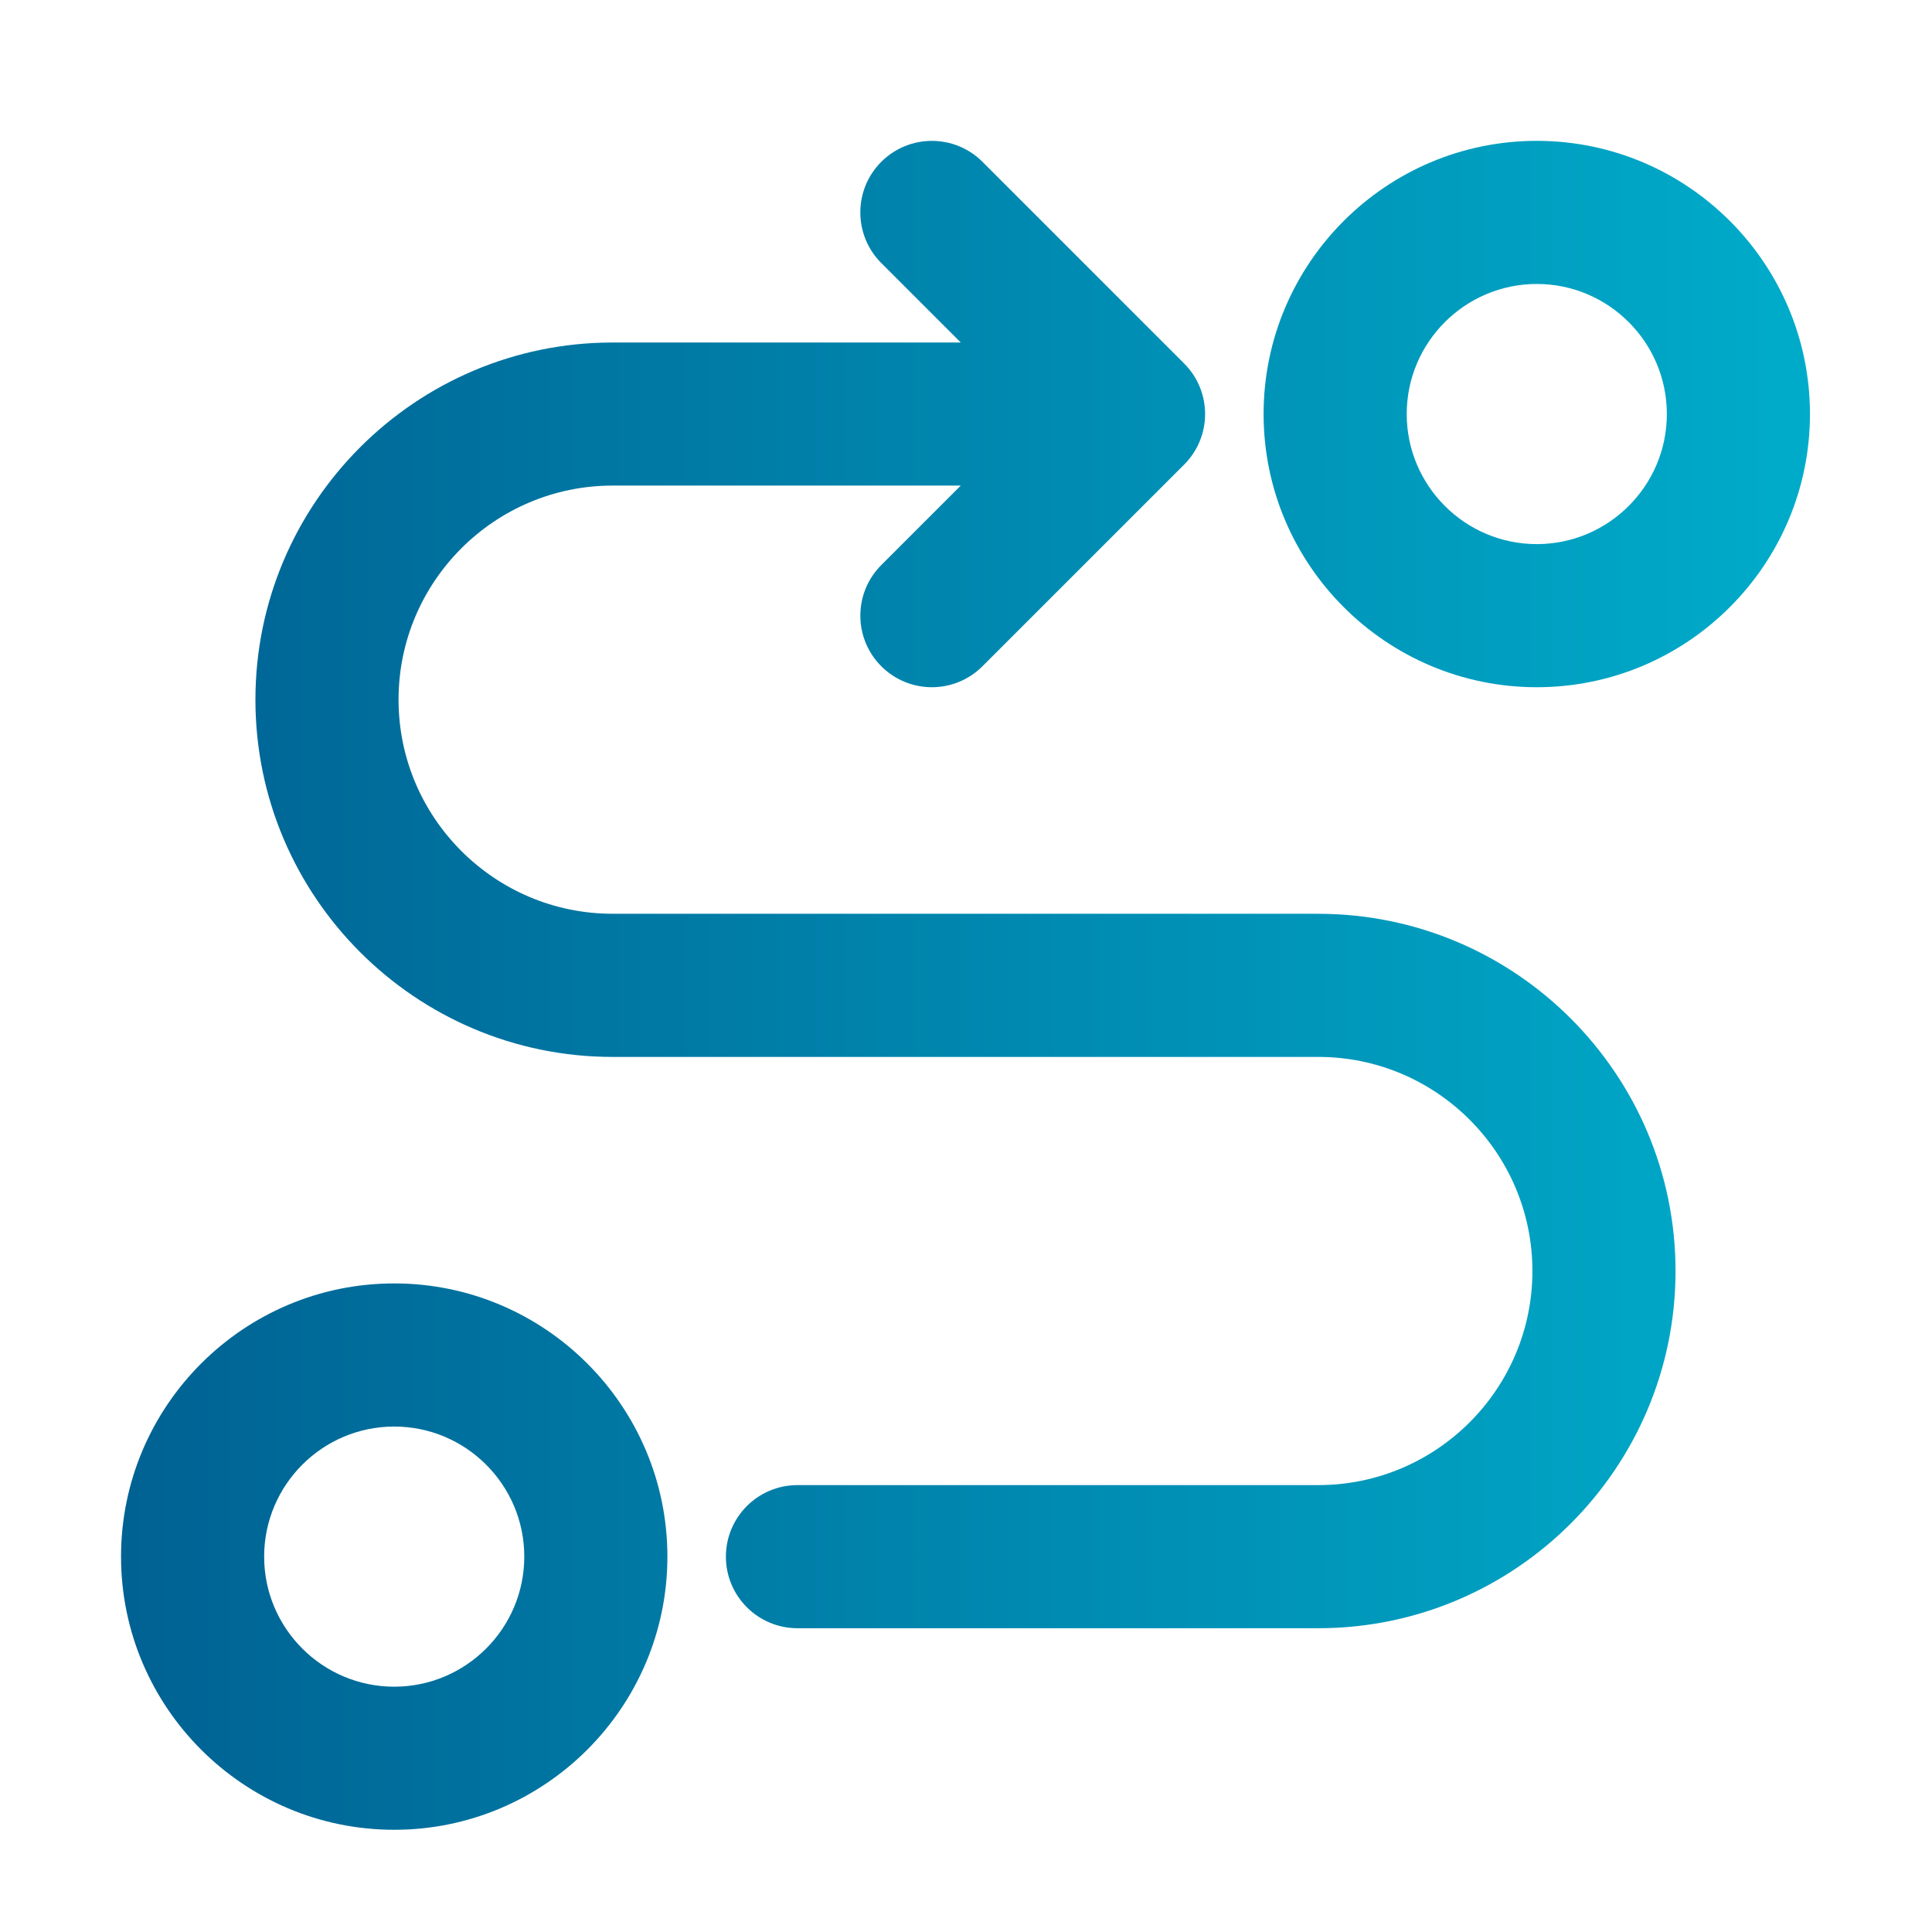
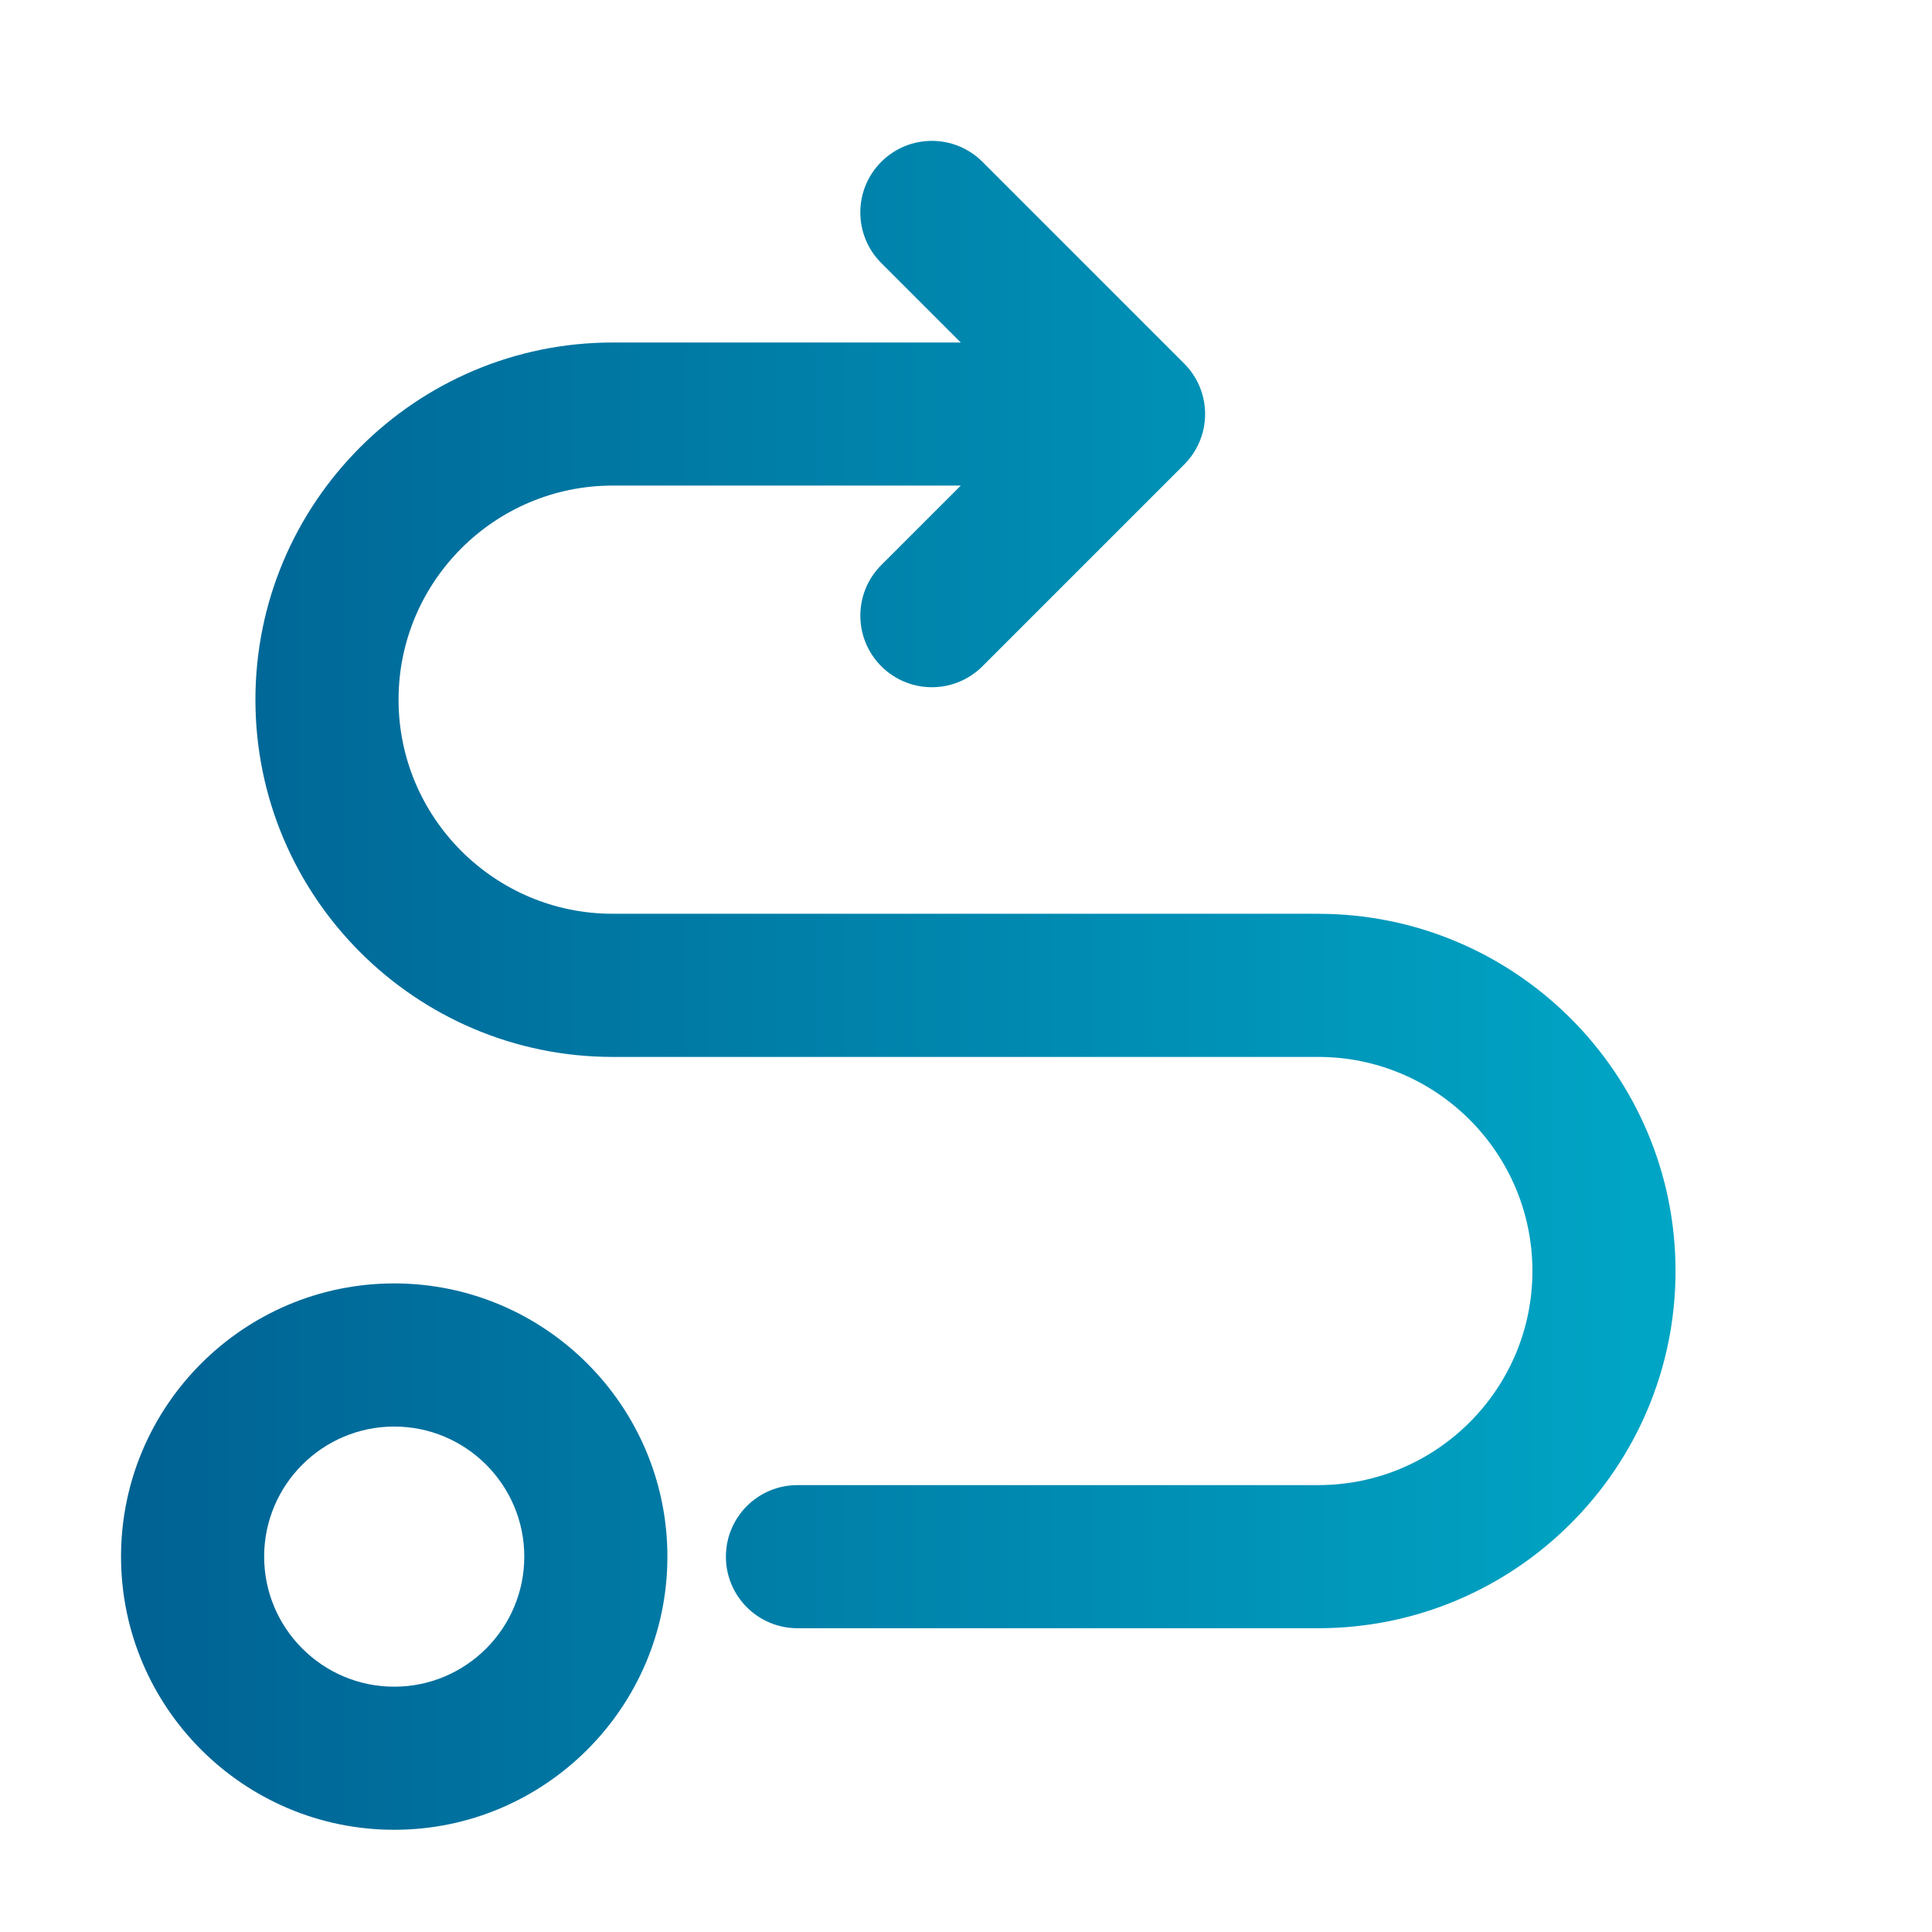
<svg xmlns="http://www.w3.org/2000/svg" xmlns:xlink="http://www.w3.org/1999/xlink" id="Layer_1" viewBox="0 0 1080 1080">
  <defs>
    <style>.cls-1{fill:url(#linear-gradient-3);}.cls-2{fill:url(#linear-gradient-2);}.cls-3{fill:url(#linear-gradient);}</style>
    <linearGradient id="linear-gradient" x1="33.21" y1="870.15" x2="1014.8" y2="870.15" gradientUnits="userSpaceOnUse">
      <stop offset="0" stop-color="#005f91" />
      <stop offset="1" stop-color="#00acca" />
    </linearGradient>
    <linearGradient id="linear-gradient-2" y1="231.45" x2="1014.8" y2="231.45" xlink:href="#linear-gradient" />
    <linearGradient id="linear-gradient-3" y1="494.45" x2="1014.8" y2="494.45" xlink:href="#linear-gradient" />
  </defs>
  <path class="cls-3" d="M220.37,717.44c-84.21,0-152.71,68.51-152.71,152.71s68.51,152.71,152.71,152.71,152.71-68.51,152.71-152.71-68.51-152.71-152.71-152.71ZM220.37,942.87c-40.09,0-72.71-32.62-72.71-72.71s32.62-72.71,72.71-72.71,72.71,32.62,72.71,72.71-32.62,72.71-72.71,72.71Z" />
-   <path class="cls-2" d="M859.07,78.74c-84.21,0-152.71,68.51-152.71,152.71s68.51,152.71,152.71,152.71,152.71-68.51,152.71-152.71-68.51-152.71-152.71-152.71ZM859.07,304.16c-40.09,0-72.71-32.62-72.71-72.71s32.62-72.71,72.71-72.71,72.71,32.62,72.71,72.71-32.62,72.71-72.71,72.71Z" />
  <path class="cls-1" d="M736.96,510.8h-394.49c-65.99,0-119.68-53.69-119.68-119.68s53.69-119.68,119.68-119.68h194.61l-44.43,44.43c-15.62,15.62-15.62,40.95,0,56.57,7.81,7.81,18.05,11.72,28.28,11.72,10.24,0,20.47-3.91,28.28-11.72l112.71-112.71c.46-.46.92-.94,1.36-1.43.09-.1.18-.21.27-.31.34-.39.68-.77,1.01-1.17.08-.1.16-.21.25-.31.33-.41.66-.82.97-1.24.05-.07.1-.14.15-.21.34-.47.67-.94,1-1.42.01-.02.02-.03.03-.05,3.54-5.31,5.84-11.5,6.5-18.19,0-.08.01-.17.02-.25.05-.57.1-1.13.13-1.71.03-.67.05-1.33.05-2s-.02-1.34-.05-2c-.03-.57-.08-1.14-.13-1.71,0-.08-.01-.16-.02-.24-.66-6.68-2.96-12.88-6.5-18.19-.01-.02-.02-.03-.03-.05-.32-.48-.65-.95-1-1.42-.05-.07-.1-.14-.15-.2-.31-.42-.64-.83-.97-1.24-.08-.1-.16-.21-.25-.31-.33-.4-.67-.79-1.01-1.17-.09-.1-.18-.21-.27-.31-.44-.49-.89-.96-1.36-1.43l-112.71-112.71c-15.62-15.62-40.95-15.62-56.57,0-15.62,15.62-15.62,40.95,0,56.57l44.43,44.43h-194.61c-110.1,0-199.68,89.57-199.68,199.68s89.57,199.68,199.68,199.68h394.49c65.99,0,119.68,53.69,119.68,119.68s-53.69,119.68-119.68,119.68h-291.17c-22.09,0-40,17.91-40,40s17.91,40,40,40h291.17c110.1,0,199.68-89.57,199.68-199.68s-89.57-199.68-199.68-199.68Z" />
</svg>